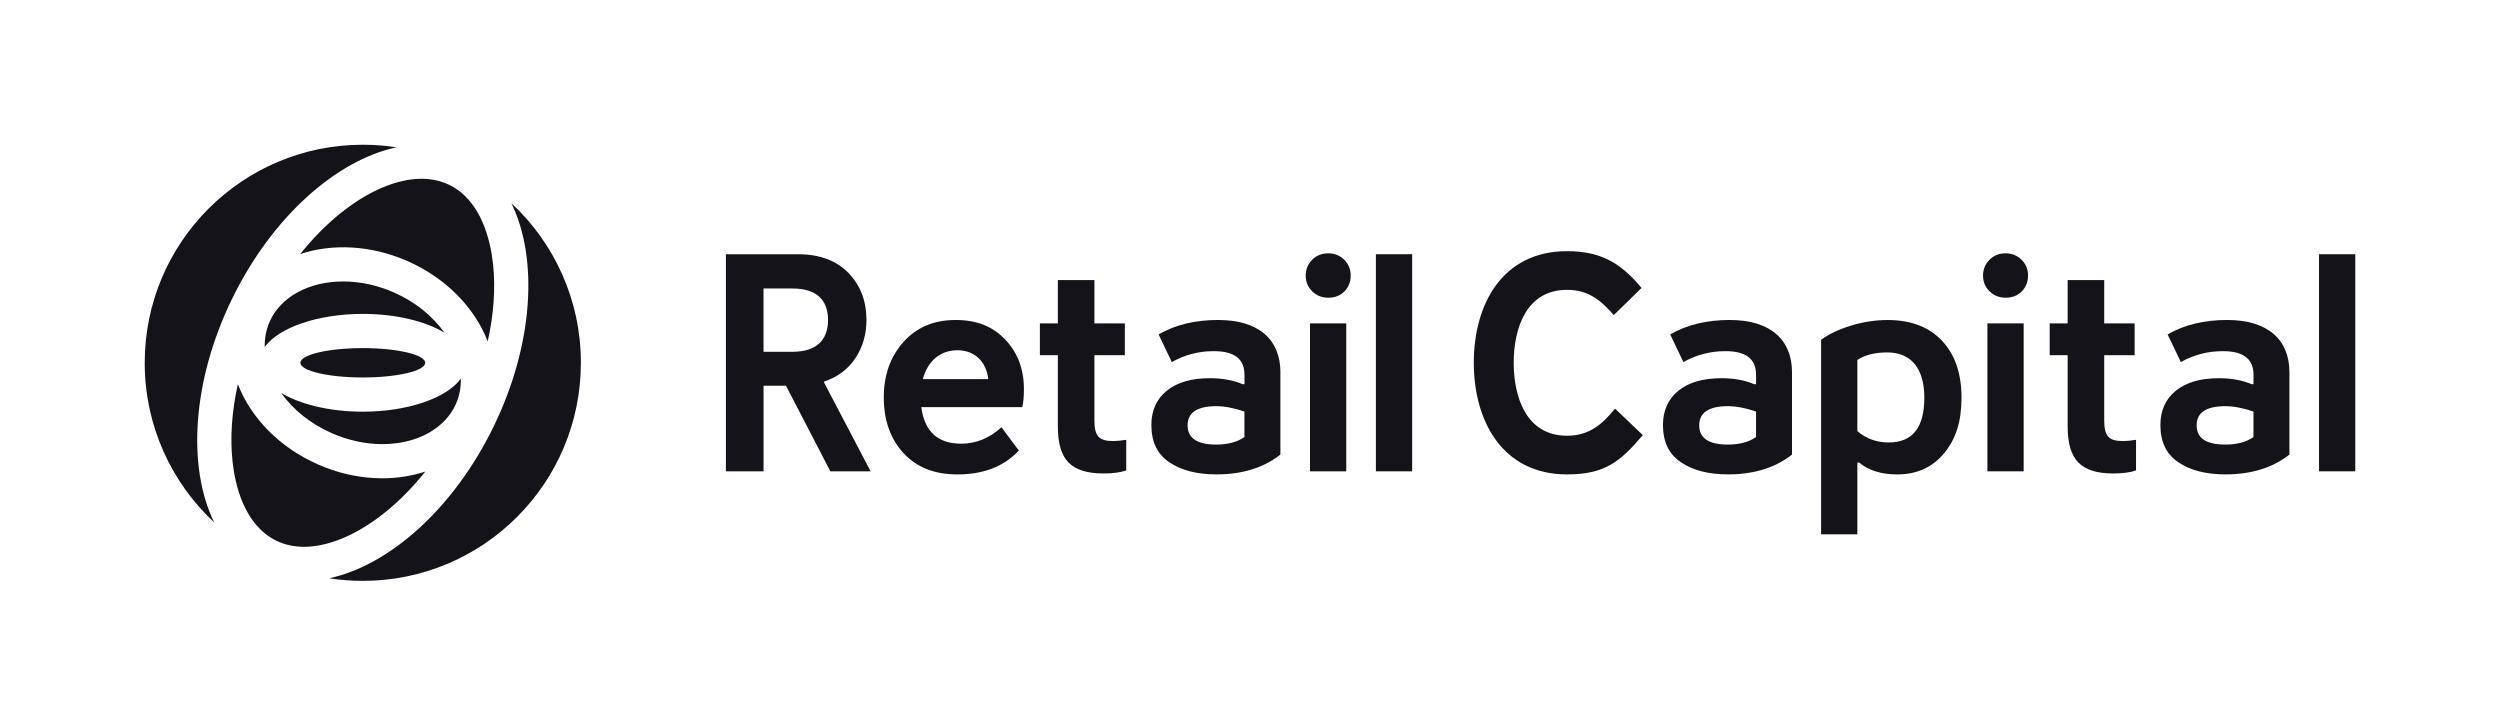
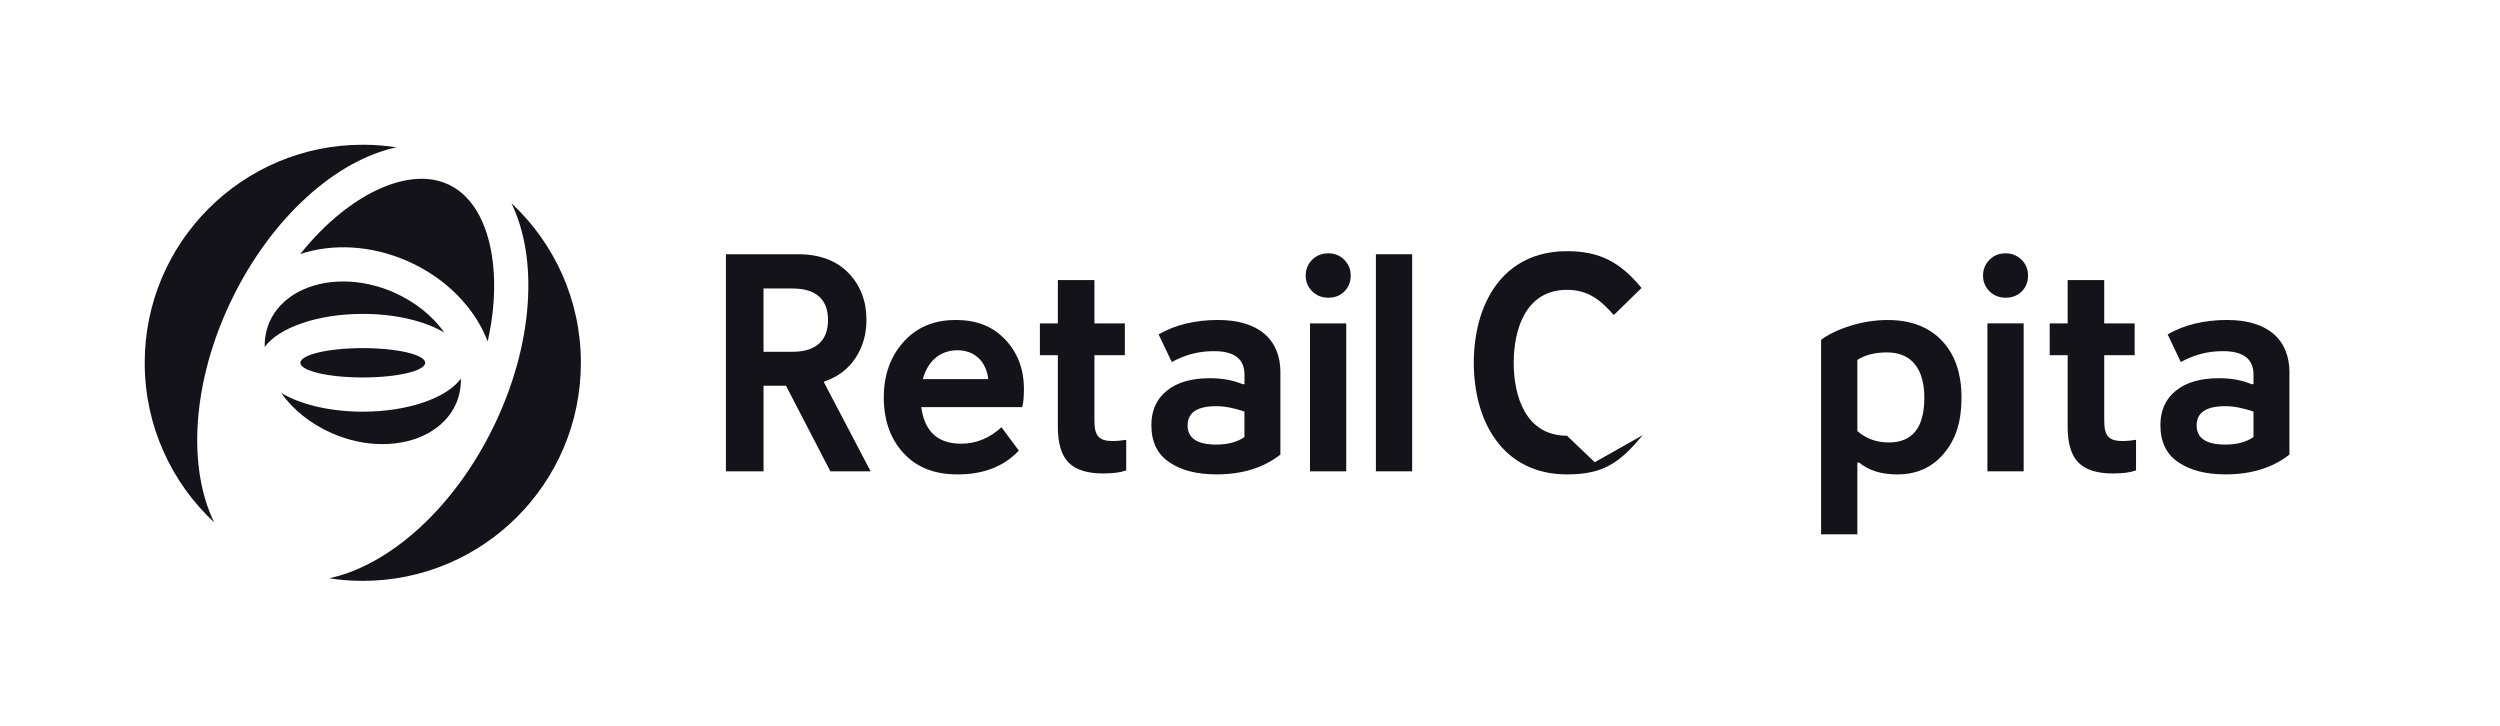
<svg xmlns="http://www.w3.org/2000/svg" id="Layer_1" viewBox="0 0 1421.89 412.68">
  <defs>
    <style>.cls-1{fill:#141319;}</style>
  </defs>
-   <path class="cls-1" d="M1318.96,144.6h20.62v123.47h-20.62v-123.47Z" />
  <g>
    <path class="cls-1" d="M290.85,115.57c15.34,31.31,12.7,80.08-10.05,126.93-22.76,46.88-59.49,79.12-93.6,86.4,6.24,.97,12.64,1.47,19.15,1.47,68.5,0,124.03-55.53,124.03-124.03,0-35.84-15.21-68.13-39.52-90.77Z" />
    <path class="cls-1" d="M131.89,170.19c22.76-46.88,59.49-79.12,93.6-86.4-6.24-.97-12.64-1.47-19.15-1.47-68.5,0-124.03,55.53-124.03,124.03,0,35.84,15.21,68.13,39.52,90.77-15.34-31.31-12.7-80.08,10.05-126.93Z" />
    <path class="cls-1" d="M231.78,148.5c22.23,9.78,38.39,26.88,45.61,45.68,3.45-15.33,4.51-30.32,3.02-44.11-1.4-12.94-6.51-35.99-24.92-44.93-4.73-2.3-10.02-3.46-15.72-3.46-14.04,0-30.43,6.97-46.14,19.62-8.17,6.58-15.84,14.38-22.86,23.19,18.12-6.04,40.13-5.17,61.01,4.01Z" />
-     <path class="cls-1" d="M180.9,264.18c-22.23-9.78-38.39-26.88-45.61-45.68-3.45,15.33-4.51,30.32-3.02,44.11,1.4,12.94,6.51,35.99,24.92,44.93,4.73,2.3,10.02,3.46,15.72,3.46,14.04,0,30.43-6.97,46.14-19.62,8.17-6.58,15.84-14.38,22.86-23.19-18.12,6.04-40.13,5.17-61.01-4.01Z" />
    <path class="cls-1" d="M206.34,178.53c18.85,0,35.64,4.18,46.43,10.67-6.84-9.65-16.83-17.63-28.82-22.9-9.25-4.07-19.18-6.22-28.71-6.22-19.62,0-35.67,8.79-41.9,22.94-1.97,4.47-2.88,9.31-2.78,14.32,7.93-10.94,29.91-18.81,55.79-18.81Z" />
    <path class="cls-1" d="M206.34,234.15c-18.85,0-35.64-4.18-46.43-10.67,6.84,9.65,16.83,17.63,28.82,22.9,9.25,4.07,19.18,6.22,28.71,6.22,19.62,0,35.67-8.79,41.9-22.94,1.97-4.47,2.88-9.31,2.78-14.32-7.93,10.94-29.91,18.81-55.79,18.81Z" />
    <ellipse class="cls-1" cx="206.34" cy="206.34" rx="35.49" ry="8.35" />
  </g>
  <path class="cls-1" d="M412.85,144.6h40.98c12.32,0,21.84,3.58,28.75,10.66,6.82,7.08,10.22,15.99,10.22,26.74,0,8.13-2.1,15.29-6.2,21.58-4.19,6.38-10.14,10.83-17.91,13.46v.52l26.48,50.51h-22.89l-25.25-48.67h-12.76v48.67h-21.41v-123.47Zm21.41,19.48v36h16.51c13.37,0,20.18-6.47,20.18-18.09s-6.81-17.91-20.18-17.91h-16.51Z" />
  <path class="cls-1" d="M571.7,193.1c7.08,7.43,10.66,16.78,10.66,28.22,0,4.63-.35,8.04-.96,10.23h-57.41c1.84,13.89,9.35,20.8,22.72,20.8,8.48,0,16.08-3.15,22.89-9.35l9.87,13.28c-8.56,9.09-20.27,13.63-35.13,13.54-13.02,0-23.16-4.11-30.58-12.23-7.43-8.13-11.1-18.7-11.1-31.54s3.76-23.16,11.18-31.55c7.43-8.3,17.3-12.5,29.62-12.5s21.15,3.67,28.22,11.1Zm-46.83,22.54h37.22c-1.14-10.05-7.78-16.43-17.56-16.43s-16.95,6.2-19.66,16.43Z" />
  <path class="cls-1" d="M591.44,183.92h10.22v-24.64h20.8v24.64h17.3v18.09h-17.3v37.22c0,9.09,2.8,11.62,10.75,11.62,2.01,0,4.46-.26,7.34-.7v17.39c-3.06,1.14-7.43,1.75-13.11,1.75-9.09,0-15.64-2.1-19.66-6.2-4.11-4.11-6.12-10.92-6.12-20.45v-40.63h-10.22v-18.09Z" />
  <path class="cls-1" d="M728.23,211.88v46.66c-9.52,7.51-21.67,11.27-36.35,11.27-11.1,0-20.01-2.27-26.82-6.9-6.81-4.54-10.22-11.62-10.22-21.15,0-8.3,2.97-14.86,8.83-19.57,5.85-4.72,13.98-7.08,24.47-7.08,7.08,0,13.28,1.14,18.61,3.41h1.05v-5.42c0-9-5.85-13.46-17.65-13.37-8.48,0-16.34,2.1-23.68,6.2l-7.51-15.73c9.52-5.5,20.8-8.21,33.81-8.21,22.98,0,35.48,11.01,35.48,29.88Zm-52.78,30.06c0,7.25,5.42,10.92,16.25,10.92,6.55,0,11.97-1.4,16.08-4.28v-14.5c-5.85-2.01-11.18-3.06-16.08-3.06-10.83,0-16.25,3.67-16.25,10.92Z" />
  <path class="cls-1" d="M764.55,147.75c2.45,2.45,3.67,5.42,3.67,9s-1.22,6.64-3.58,9c-2.36,2.36-5.42,3.58-9.09,3.58s-6.82-1.22-9.26-3.67c-2.45-2.45-3.67-5.42-3.67-8.91s1.22-6.55,3.67-9c2.45-2.45,5.5-3.67,9.17-3.67s6.55,1.22,9.09,3.67Zm-19.48,36.18h20.62v84.15h-20.62v-84.15Z" />
  <path class="cls-1" d="M782.55,144.6h20.62v123.47h-20.62v-123.47Z" />
-   <path class="cls-1" d="M1019.21,211.88v46.66c-9.52,7.51-21.67,11.27-36.35,11.27-11.1,0-20.01-2.27-26.82-6.9-6.82-4.54-10.22-11.62-10.22-21.15,0-8.3,2.97-14.86,8.82-19.57,5.85-4.72,13.98-7.08,24.47-7.08,7.08,0,13.28,1.14,18.61,3.41h1.05v-5.42c0-9-5.85-13.46-17.65-13.37-8.47,0-16.34,2.1-23.68,6.2l-7.51-15.73c9.52-5.5,20.8-8.21,33.82-8.21,22.98,0,35.47,11.01,35.47,29.88Zm-52.78,30.06c0,7.25,5.42,10.92,16.25,10.92,6.55,0,11.97-1.4,16.08-4.28v-14.5c-5.85-2.01-11.18-3.06-16.08-3.06-10.83,0-16.25,3.67-16.25,10.92Z" />
  <path class="cls-1" d="M1056.38,303.9h-20.62v-110.62c4.11-3.06,9.61-5.77,16.6-7.95,6.99-2.19,14.07-3.32,21.23-3.32,13.2,0,23.51,3.93,30.93,11.8,7.43,7.87,11.1,18.7,11.1,32.42s-3.32,23.68-9.96,31.63c-6.64,7.95-15.47,11.97-26.56,11.97-9.09,0-16.34-2.27-21.67-6.73h-1.05v40.81Zm38.1-77.68c0-16.16-7.08-25.78-21.15-25.78-6.9,0-12.58,1.4-16.95,4.28v40.46c4.89,4.28,10.83,6.47,17.91,6.47,13.46,0,20.18-8.48,20.18-25.43Z" />
  <path class="cls-1" d="M1149.79,147.75c2.45,2.45,3.67,5.42,3.67,9s-1.22,6.64-3.58,9c-2.36,2.36-5.42,3.58-9.09,3.58s-6.82-1.22-9.26-3.67c-2.45-2.45-3.67-5.42-3.67-8.91s1.22-6.55,3.67-9,5.5-3.67,9.17-3.67,6.55,1.22,9.09,3.67Z" />
  <rect class="cls-1" x="1130.35" y="183.92" width="20.62" height="84.15" />
  <path class="cls-1" d="M1165.77,183.92h10.22v-24.64h20.8v24.64h17.3v18.09h-17.3v37.22c0,9.09,2.8,11.62,10.75,11.62,2.01,0,4.46-.26,7.34-.7v17.39c-3.06,1.14-7.43,1.75-13.11,1.75-9.09,0-15.64-2.1-19.66-6.2-4.11-4.11-6.12-10.92-6.12-20.45v-40.63h-10.22v-18.09Z" />
  <path class="cls-1" d="M1302.13,211.88v46.66c-9.52,7.51-21.67,11.27-36.35,11.27-11.1,0-20.01-2.27-26.82-6.9-6.82-4.54-10.22-11.62-10.22-21.15,0-8.3,2.97-14.86,8.82-19.57,5.85-4.72,13.98-7.08,24.47-7.08,7.08,0,13.28,1.14,18.61,3.41h1.05v-5.42c0-9-5.85-13.46-17.65-13.37-8.47,0-16.34,2.1-23.68,6.2l-7.51-15.73c9.52-5.5,20.8-8.21,33.82-8.21,22.98,0,35.47,11.01,35.47,29.88Zm-52.78,30.06c0,7.25,5.42,10.92,16.25,10.92,6.55,0,11.97-1.4,16.08-4.28v-14.5c-5.85-2.01-11.18-3.06-16.08-3.06-10.83,0-16.25,3.67-16.25,10.92Z" />
-   <path class="cls-1" d="M934.34,247.48c-13.12,15.6-22.16,22.34-43.09,22.34-36.7,0-53.02-30.32-53.02-63.48s16.14-63.48,53.02-63.48c18.97,0,30.5,6.56,42.38,20.92l-15.78,15.43c-7.45-8.51-14.54-14.36-26.6-14.36-23.41,0-30.32,22.34-30.32,41.49s6.91,41.49,30.32,41.49c12.41,0,19.86-6.21,27.31-15.43l15.78,15.07Z" />
+   <path class="cls-1" d="M934.34,247.48c-13.12,15.6-22.16,22.34-43.09,22.34-36.7,0-53.02-30.32-53.02-63.48s16.14-63.48,53.02-63.48c18.97,0,30.5,6.56,42.38,20.92l-15.78,15.43c-7.45-8.51-14.54-14.36-26.6-14.36-23.41,0-30.32,22.34-30.32,41.49s6.91,41.49,30.32,41.49l15.78,15.07Z" />
</svg>